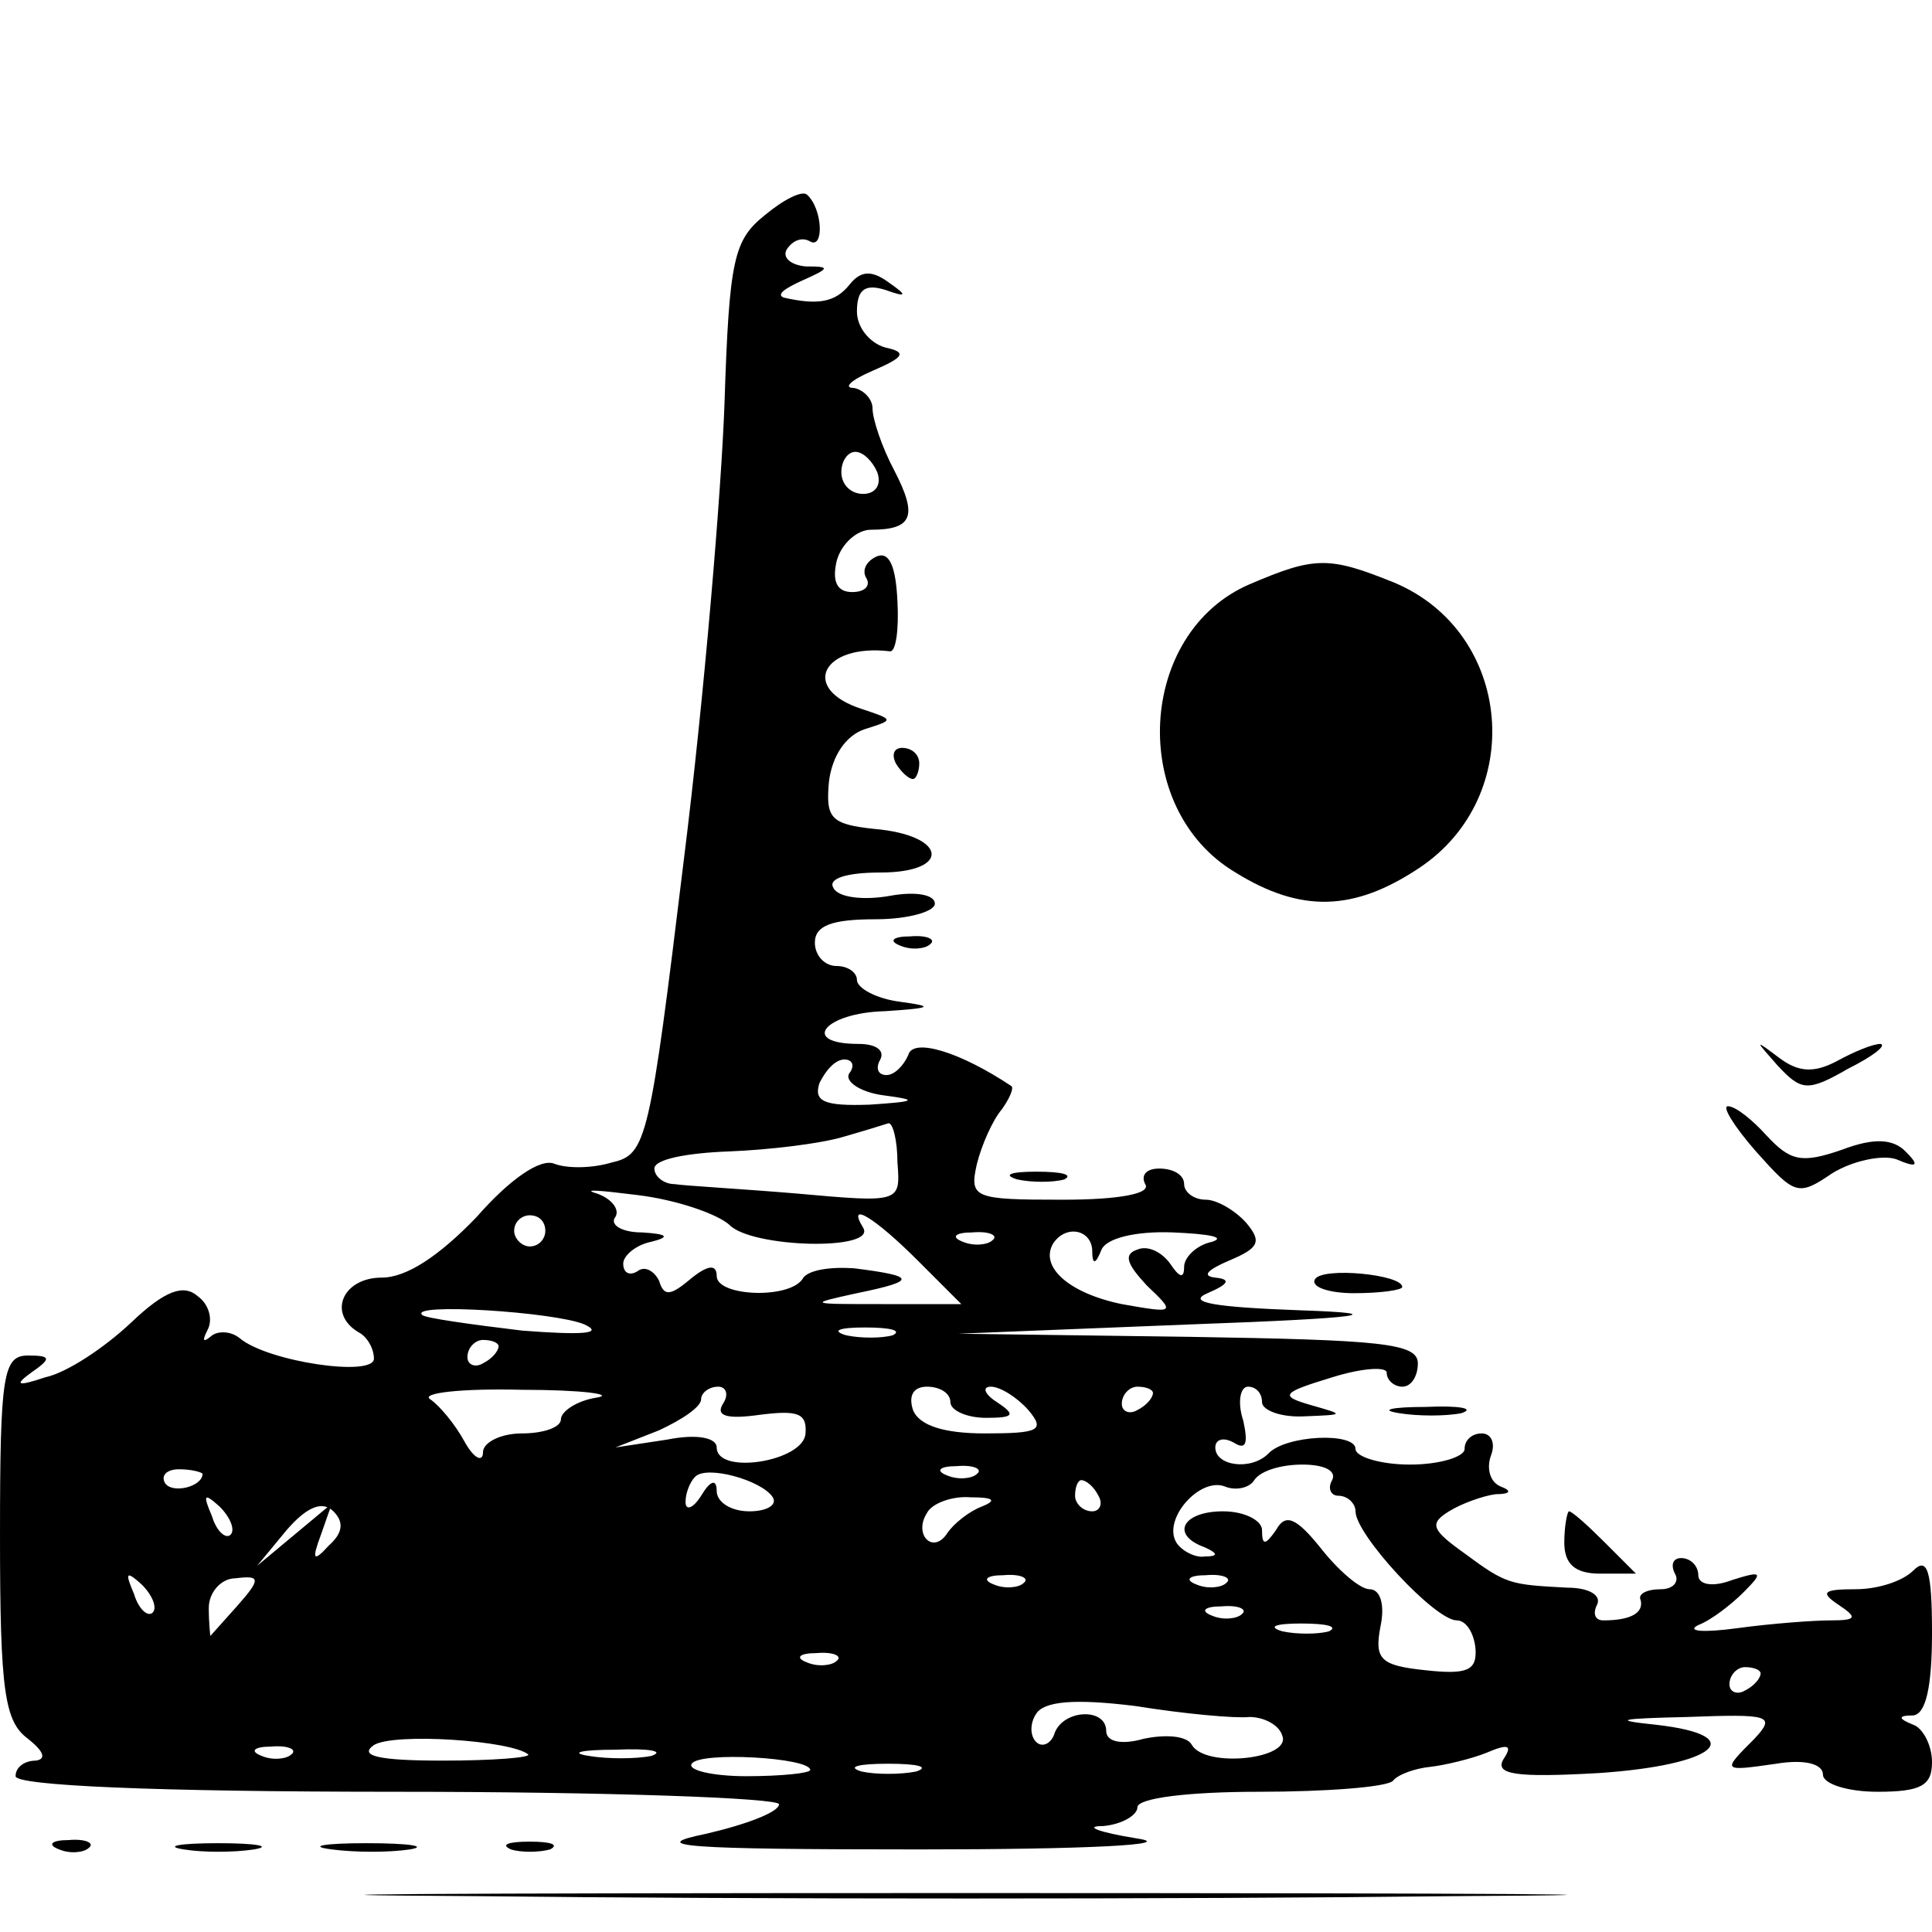
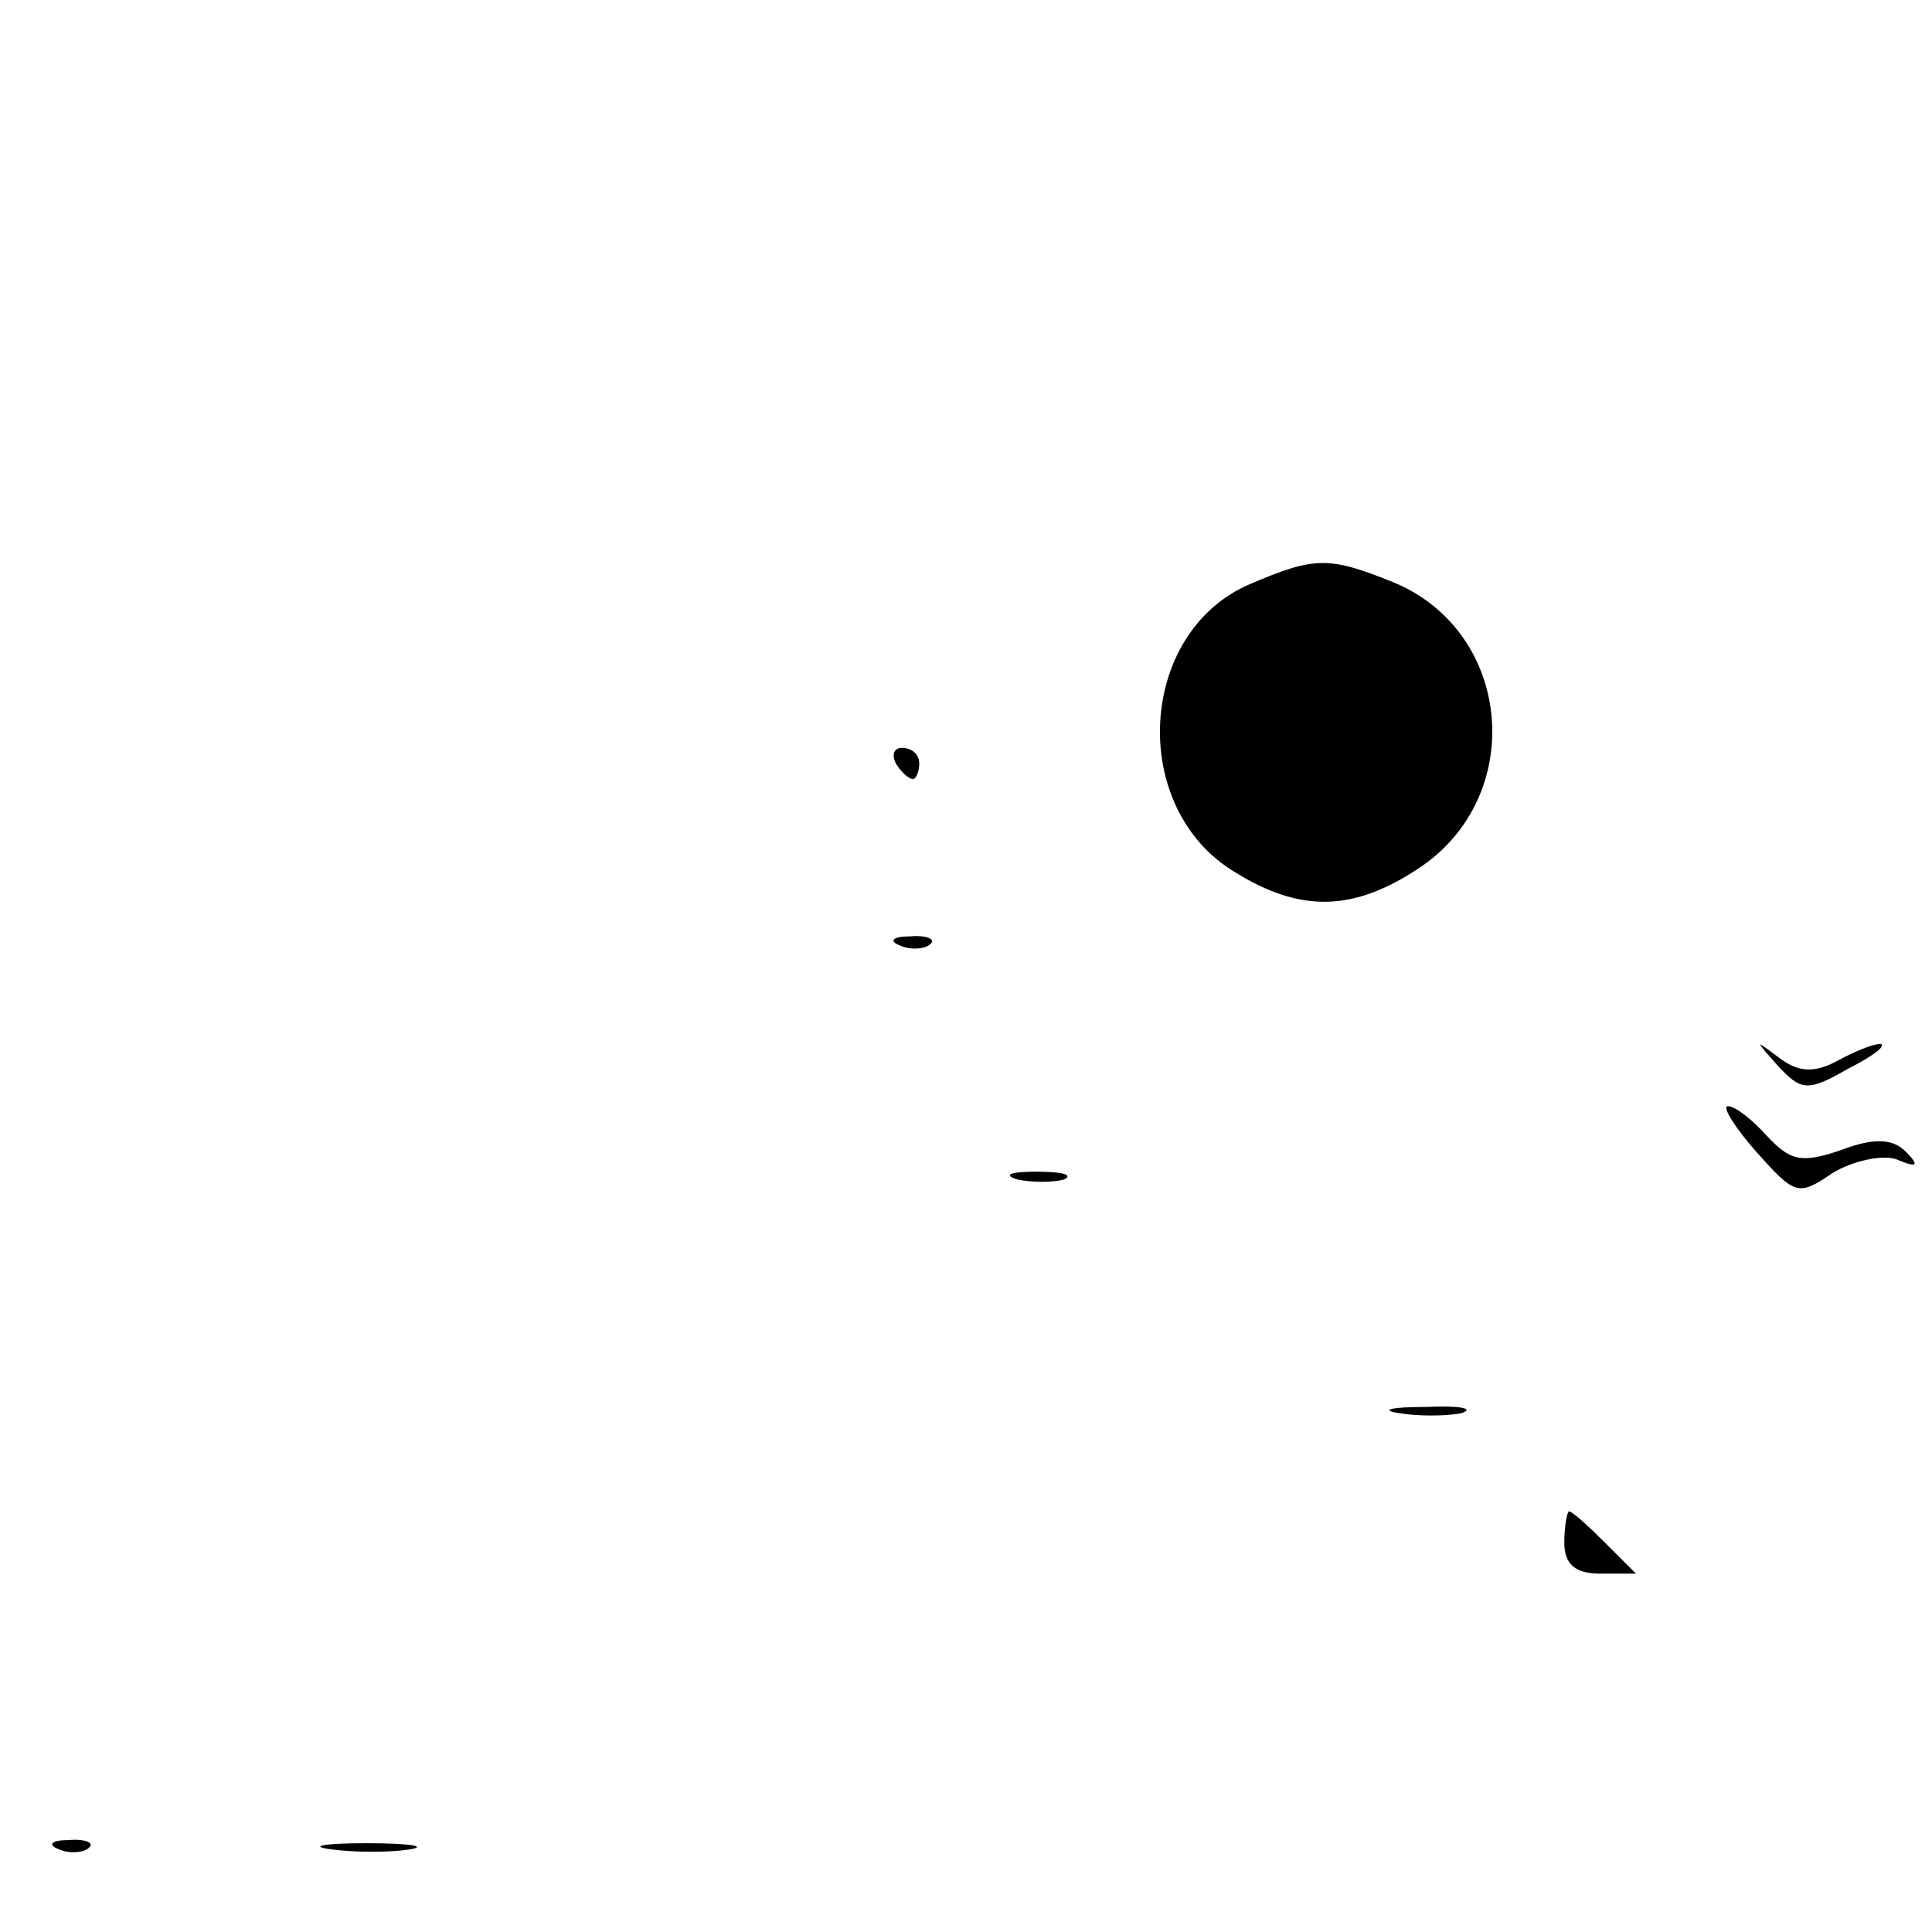
<svg xmlns="http://www.w3.org/2000/svg" version="1.0" width="124pt" height="124pt" viewBox="0 0 124 124" preserveAspectRatio="xMidYMid meet">
  <g transform="translate(0,124) scale(0.1,-0.1)" fill="#000000" stroke="none">
-     <path d="M491 1102 c-20 -16 -23 -28 -26 -121 -2 -56 -13 -188 -26 -292 -22 -181 -24 -190 -46 -195 -13 -4 -29 -4 -37 -1 -9 4 -29 -10 -50 -34 -24 -25 -45 -39 -61 -39 -25 0 -35 -23 -15 -35 6 -3 10 -11 10 -17 0 -12 -68 -2 -86 13 -6 5 -15 5 -19 1 -5 -4 -5 -2 -2 4 4 7 1 17 -6 22 -9 8 -21 4 -43 -17 -17 -16 -41 -32 -55 -35 -18 -6 -20 -5 -9 3 13 9 13 11 -2 11 -16 0 -18 -12 -18 -116 0 -100 3 -119 18 -130 10 -8 12 -13 5 -14 -7 0 -13 -4 -13 -10 0 -6 88 -10 245 -10 135 0 245 -4 245 -8 0 -5 -21 -13 -47 -19 -39 -8 -14 -10 137 -10 107 0 166 3 140 7 -25 4 -35 8 -22 8 12 1 22 7 22 12 0 6 33 10 78 10 43 0 82 3 86 7 3 4 14 8 24 9 9 1 26 5 36 9 14 6 17 5 11 -4 -6 -10 8 -12 61 -9 75 5 98 24 37 31 -29 3 -24 4 20 5 53 2 57 1 43 -14 -21 -21 -21 -21 14 -16 18 3 30 0 30 -7 0 -6 16 -11 35 -11 28 0 35 4 35 19 0 11 -6 22 -12 24 -10 4 -10 6 0 6 8 1 12 18 12 53 0 40 -3 49 -12 40 -7 -7 -23 -12 -37 -12 -21 0 -23 -2 -11 -10 12 -8 12 -10 -5 -10 -11 0 -38 -2 -60 -5 -22 -3 -33 -2 -25 2 8 3 21 13 29 21 13 13 12 14 -7 8 -13 -5 -22 -3 -22 3 0 6 -5 11 -11 11 -5 0 -7 -4 -4 -10 3 -5 -1 -10 -9 -10 -9 0 -15 -3 -13 -7 2 -8 -6 -13 -24 -13 -5 0 -7 4 -4 10 3 6 -5 11 -19 11 -37 2 -39 2 -66 22 -21 15 -23 19 -10 27 8 5 22 10 30 11 9 0 11 2 3 5 -7 3 -9 12 -6 20 3 8 0 14 -6 14 -6 0 -11 -4 -11 -10 0 -5 -16 -10 -35 -10 -19 0 -35 5 -35 10 0 11 -45 9 -56 -3 -11 -11 -34 -8 -34 4 0 5 5 7 12 3 8 -5 9 0 6 14 -4 12 -2 22 3 22 5 0 9 -4 9 -10 0 -5 12 -10 28 -9 25 1 25 1 4 7 -21 6 -20 8 13 18 19 6 35 7 35 3 0 -5 5 -9 10 -9 6 0 10 7 10 15 0 13 -24 15 -147 17 l-148 2 150 6 c111 4 129 7 70 9 -55 2 -74 5 -60 11 14 6 15 9 5 10 -9 1 -5 5 9 11 19 8 21 12 11 24 -7 8 -19 15 -26 15 -8 0 -14 5 -14 10 0 6 -7 10 -16 10 -8 0 -12 -4 -9 -10 4 -6 -16 -10 -53 -10 -57 0 -60 1 -55 23 3 12 10 28 16 35 5 7 8 14 6 15 -33 22 -63 31 -66 20 -3 -7 -9 -13 -14 -13 -6 0 -7 5 -4 10 3 6 -3 10 -14 10 -38 0 -22 20 17 21 30 2 32 3 10 6 -16 2 -28 9 -28 14 0 5 -6 9 -13 9 -8 0 -14 7 -14 15 0 11 11 15 39 15 21 0 38 5 38 10 0 6 -13 8 -29 5 -17 -3 -33 -1 -36 5 -4 6 8 10 30 10 46 0 43 24 -4 28 -28 3 -31 7 -29 30 2 17 11 30 23 34 19 6 19 6 -2 13 -40 13 -25 42 18 37 4 -1 6 14 5 32 -1 22 -5 32 -13 29 -7 -3 -10 -9 -7 -14 3 -5 -1 -9 -9 -9 -10 0 -13 7 -10 20 3 11 13 20 22 20 27 0 30 9 15 38 -8 15 -14 33 -14 40 0 6 -6 12 -12 13 -7 0 -2 5 12 11 21 9 22 12 8 15 -10 3 -18 13 -18 23 0 14 5 18 18 14 14 -5 15 -4 2 5 -11 8 -18 7 -25 -2 -9 -11 -20 -13 -42 -8 -5 2 1 6 12 11 18 8 18 9 2 9 -10 1 -15 6 -12 11 4 6 10 8 15 5 9 -5 8 21 -2 30 -3 3 -15 -3 -27 -13z m72 -165 c3 -8 -1 -14 -9 -14 -8 0 -14 6 -14 14 0 7 4 13 9 13 5 0 11 -6 14 -13z m-18 -386 c-3 -5 7 -12 22 -14 23 -3 21 -4 -9 -6 -29 -1 -36 2 -32 14 4 8 10 15 16 15 5 0 7 -4 3 -9z m31 -57 c2 -26 2 -26 -65 -20 -36 3 -72 5 -78 6 -7 0 -13 5 -13 10 0 6 21 10 48 11 26 1 58 5 72 9 14 4 27 8 30 9 3 1 6 -11 6 -25z m-108 -40 c14 -15 95 -17 86 -2 -11 18 8 6 35 -21 l28 -28 -51 0 c-47 0 -48 0 -16 7 39 8 38 11 -2 16 -15 1 -30 -1 -33 -7 -9 -13 -55 -11 -55 2 0 8 -6 7 -17 -2 -13 -11 -17 -11 -20 -1 -3 6 -9 10 -14 6 -5 -3 -9 -1 -9 5 0 5 8 12 18 14 12 3 11 5 -6 6 -13 0 -21 5 -17 10 3 5 -3 12 -12 15 -10 3 2 2 26 -1 25 -3 51 -12 59 -19z m-118 -4 c0 -5 -4 -10 -10 -10 -5 0 -10 5 -10 10 0 6 5 10 10 10 6 0 10 -4 10 -10z m287 -6 c-3 -3 -12 -4 -19 -1 -8 3 -5 6 6 6 11 1 17 -2 13 -5z m64 -6 c0 -10 2 -10 6 0 3 7 21 12 46 11 23 -1 34 -3 25 -6 -10 -2 -18 -10 -18 -16 0 -8 -3 -7 -9 2 -5 7 -14 12 -21 9 -9 -3 -7 -9 6 -23 19 -18 18 -18 -16 -12 -34 7 -53 24 -44 39 8 12 24 9 25 -4z m-326 -48 c13 -6 -1 -7 -40 -4 -33 4 -62 8 -64 10 -9 8 85 2 104 -6z m198 -7 c-7 -2 -21 -2 -30 0 -10 3 -4 5 12 5 17 0 24 -2 18 -5z m-253 -7 c0 -3 -4 -8 -10 -11 -5 -3 -10 -1 -10 4 0 6 5 11 10 11 6 0 10 -2 10 -4z m63 -33 c-13 -2 -23 -9 -23 -14 0 -5 -11 -9 -25 -9 -14 0 -25 -6 -25 -12 0 -7 -6 -4 -12 7 -6 11 -16 23 -22 27 -6 4 21 7 59 6 39 0 60 -3 48 -5z m81 -4 c-5 -8 3 -10 24 -7 24 3 30 1 29 -12 -1 -18 -57 -27 -57 -9 0 6 -12 9 -32 5 l-33 -5 28 11 c15 7 27 15 27 20 0 4 5 8 11 8 5 0 7 -5 3 -11z m146 1 c0 -5 10 -10 23 -10 18 0 19 2 7 10 -8 5 -10 10 -4 10 6 0 17 -7 24 -15 11 -13 7 -15 -28 -15 -26 0 -42 5 -46 15 -3 9 0 15 9 15 8 0 15 -4 15 -10z m130 6 c0 -3 -4 -8 -10 -11 -5 -3 -10 -1 -10 4 0 6 5 11 10 11 6 0 10 -2 10 -4z m-610 -52 c0 -8 -19 -13 -24 -6 -3 5 1 9 9 9 8 0 15 -2 15 -3z m366 -15 c3 -5 -4 -9 -15 -9 -12 0 -21 6 -21 13 0 8 -4 7 -10 -3 -5 -8 -10 -10 -10 -4 0 6 3 13 6 16 7 8 43 -2 50 -13z m131 15 c-3 -3 -12 -4 -19 -1 -8 3 -5 6 6 6 11 1 17 -2 13 -5z m228 -4 c-3 -5 -1 -10 4 -10 6 0 11 -5 11 -10 0 -15 51 -70 65 -70 6 0 11 -8 12 -18 1 -14 -5 -17 -32 -14 -29 3 -33 7 -29 28 3 14 0 24 -7 24 -6 0 -20 12 -31 26 -16 20 -23 23 -29 12 -7 -10 -9 -10 -9 0 0 6 -11 12 -25 12 -26 0 -34 -15 -12 -23 9 -4 9 -6 0 -6 -6 -1 -15 4 -18 9 -9 15 15 42 31 36 7 -3 16 -1 19 4 4 6 17 10 31 10 14 0 22 -4 19 -10z m-150 -10 c3 -5 1 -10 -4 -10 -6 0 -11 5 -11 10 0 6 2 10 4 10 3 0 8 -4 11 -10z m-557 -25 c-3 -3 -9 2 -12 12 -6 14 -5 15 5 6 7 -7 10 -15 7 -18z m63 -7 c-10 -11 -11 -9 -5 7 l7 20 -24 -20 -24 -20 19 23 c13 15 23 19 30 12 7 -7 6 -14 -3 -22z m419 25 c-8 -3 -18 -11 -22 -17 -9 -14 -22 -1 -13 13 3 6 16 11 28 10 15 0 17 -2 7 -6z m-532 -68 c-3 -3 -9 2 -12 12 -6 14 -5 15 5 6 7 -7 10 -15 7 -18z m54 4 c-9 -10 -17 -19 -17 -19 0 0 -1 8 -1 18 0 10 8 19 17 19 16 2 17 0 1 -18z m505 15 c-3 -3 -12 -4 -19 -1 -8 3 -5 6 6 6 11 1 17 -2 13 -5z m130 0 c-3 -3 -12 -4 -19 -1 -8 3 -5 6 6 6 11 1 17 -2 13 -5z m10 -20 c-3 -3 -12 -4 -19 -1 -8 3 -5 6 6 6 11 1 17 -2 13 -5z m56 -11 c-7 -2 -21 -2 -30 0 -10 3 -4 5 12 5 17 0 24 -2 18 -5z m-316 -19 c-3 -3 -12 -4 -19 -1 -8 3 -5 6 6 6 11 1 17 -2 13 -5z m593 -8 c0 -3 -4 -8 -10 -11 -5 -3 -10 -1 -10 4 0 6 5 11 10 11 6 0 10 -2 10 -4z m-328 -28 c9 0 19 -5 21 -12 6 -15 -49 -21 -58 -6 -3 6 -17 7 -31 4 -14 -4 -24 -2 -24 5 0 15 -27 14 -33 -1 -2 -7 -8 -10 -12 -6 -4 4 -4 12 0 18 5 8 24 10 64 5 31 -5 64 -8 73 -7z m-463 -24 c2 -2 -22 -4 -55 -4 -41 0 -54 3 -44 10 13 8 88 3 99 -6z m-152 0 c-3 -3 -12 -4 -19 -1 -8 3 -5 6 6 6 11 1 17 -2 13 -5z m231 -1 c-10 -2 -28 -2 -40 0 -13 2 -5 4 17 4 22 1 32 -1 23 -4z m102 -9 c0 -2 -18 -4 -41 -4 -22 0 -38 4 -35 8 5 8 76 4 76 -4z m68 -1 c-10 -2 -26 -2 -35 0 -10 3 -2 5 17 5 19 0 27 -2 18 -5z" />
    <path d="M802 865 c-72 -31 -78 -144 -9 -185 42 -26 76 -25 118 3 69 46 60 151 -16 183 -42 17 -51 17 -93 -1z" />
    <path d="M575 750 c3 -5 8 -10 11 -10 2 0 4 5 4 10 0 6 -5 10 -11 10 -5 0 -7 -4 -4 -10z" />
    <path d="M578 633 c7 -3 16 -2 19 1 4 3 -2 6 -13 5 -11 0 -14 -3 -6 -6z" />
    <path d="M1141 556 c15 -16 19 -17 45 -2 16 8 25 15 21 16 -5 0 -17 -5 -28 -11 -15 -8 -25 -7 -37 2 -16 12 -16 12 -1 -5z" />
    <path d="M1127 501 c25 -28 27 -29 49 -14 13 8 32 12 41 9 14 -6 15 -4 6 5 -8 8 -20 9 -41 1 -26 -9 -33 -7 -48 9 -9 10 -20 19 -25 19 -4 0 4 -13 18 -29z" />
    <path d="M653 483 c9 -2 23 -2 30 0 6 3 -1 5 -18 5 -16 0 -22 -2 -12 -5z" />
-     <path d="M844 419 c-3 -5 9 -9 25 -9 17 0 31 2 31 4 0 8 -51 13 -56 5z" />
    <path d="M898 333 c12 -2 30 -2 40 0 9 3 -1 5 -23 4 -22 0 -30 -2 -17 -4z" />
    <path d="M1004 250 c0 -14 7 -20 23 -20 l23 0 -20 20 c-11 11 -21 20 -23 20 -1 0 -3 -9 -3 -20z" />
    <path d="M38 53 c7 -3 16 -2 19 1 4 3 -2 6 -13 5 -11 0 -14 -3 -6 -6z" />
-     <path d="M118 53 c12 -2 32 -2 45 0 12 2 2 4 -23 4 -25 0 -35 -2 -22 -4z" />
    <path d="M213 53 c15 -2 37 -2 50 0 12 2 0 4 -28 4 -27 0 -38 -2 -22 -4z" />
-     <path d="M328 53 c6 -2 18 -2 25 0 6 3 1 5 -13 5 -14 0 -19 -2 -12 -5z" />
-     <path d="M307 23 c172 -2 454 -2 625 0 172 1 32 2 -312 2 -344 0 -484 -1 -313 -2z" />
  </g>
</svg>